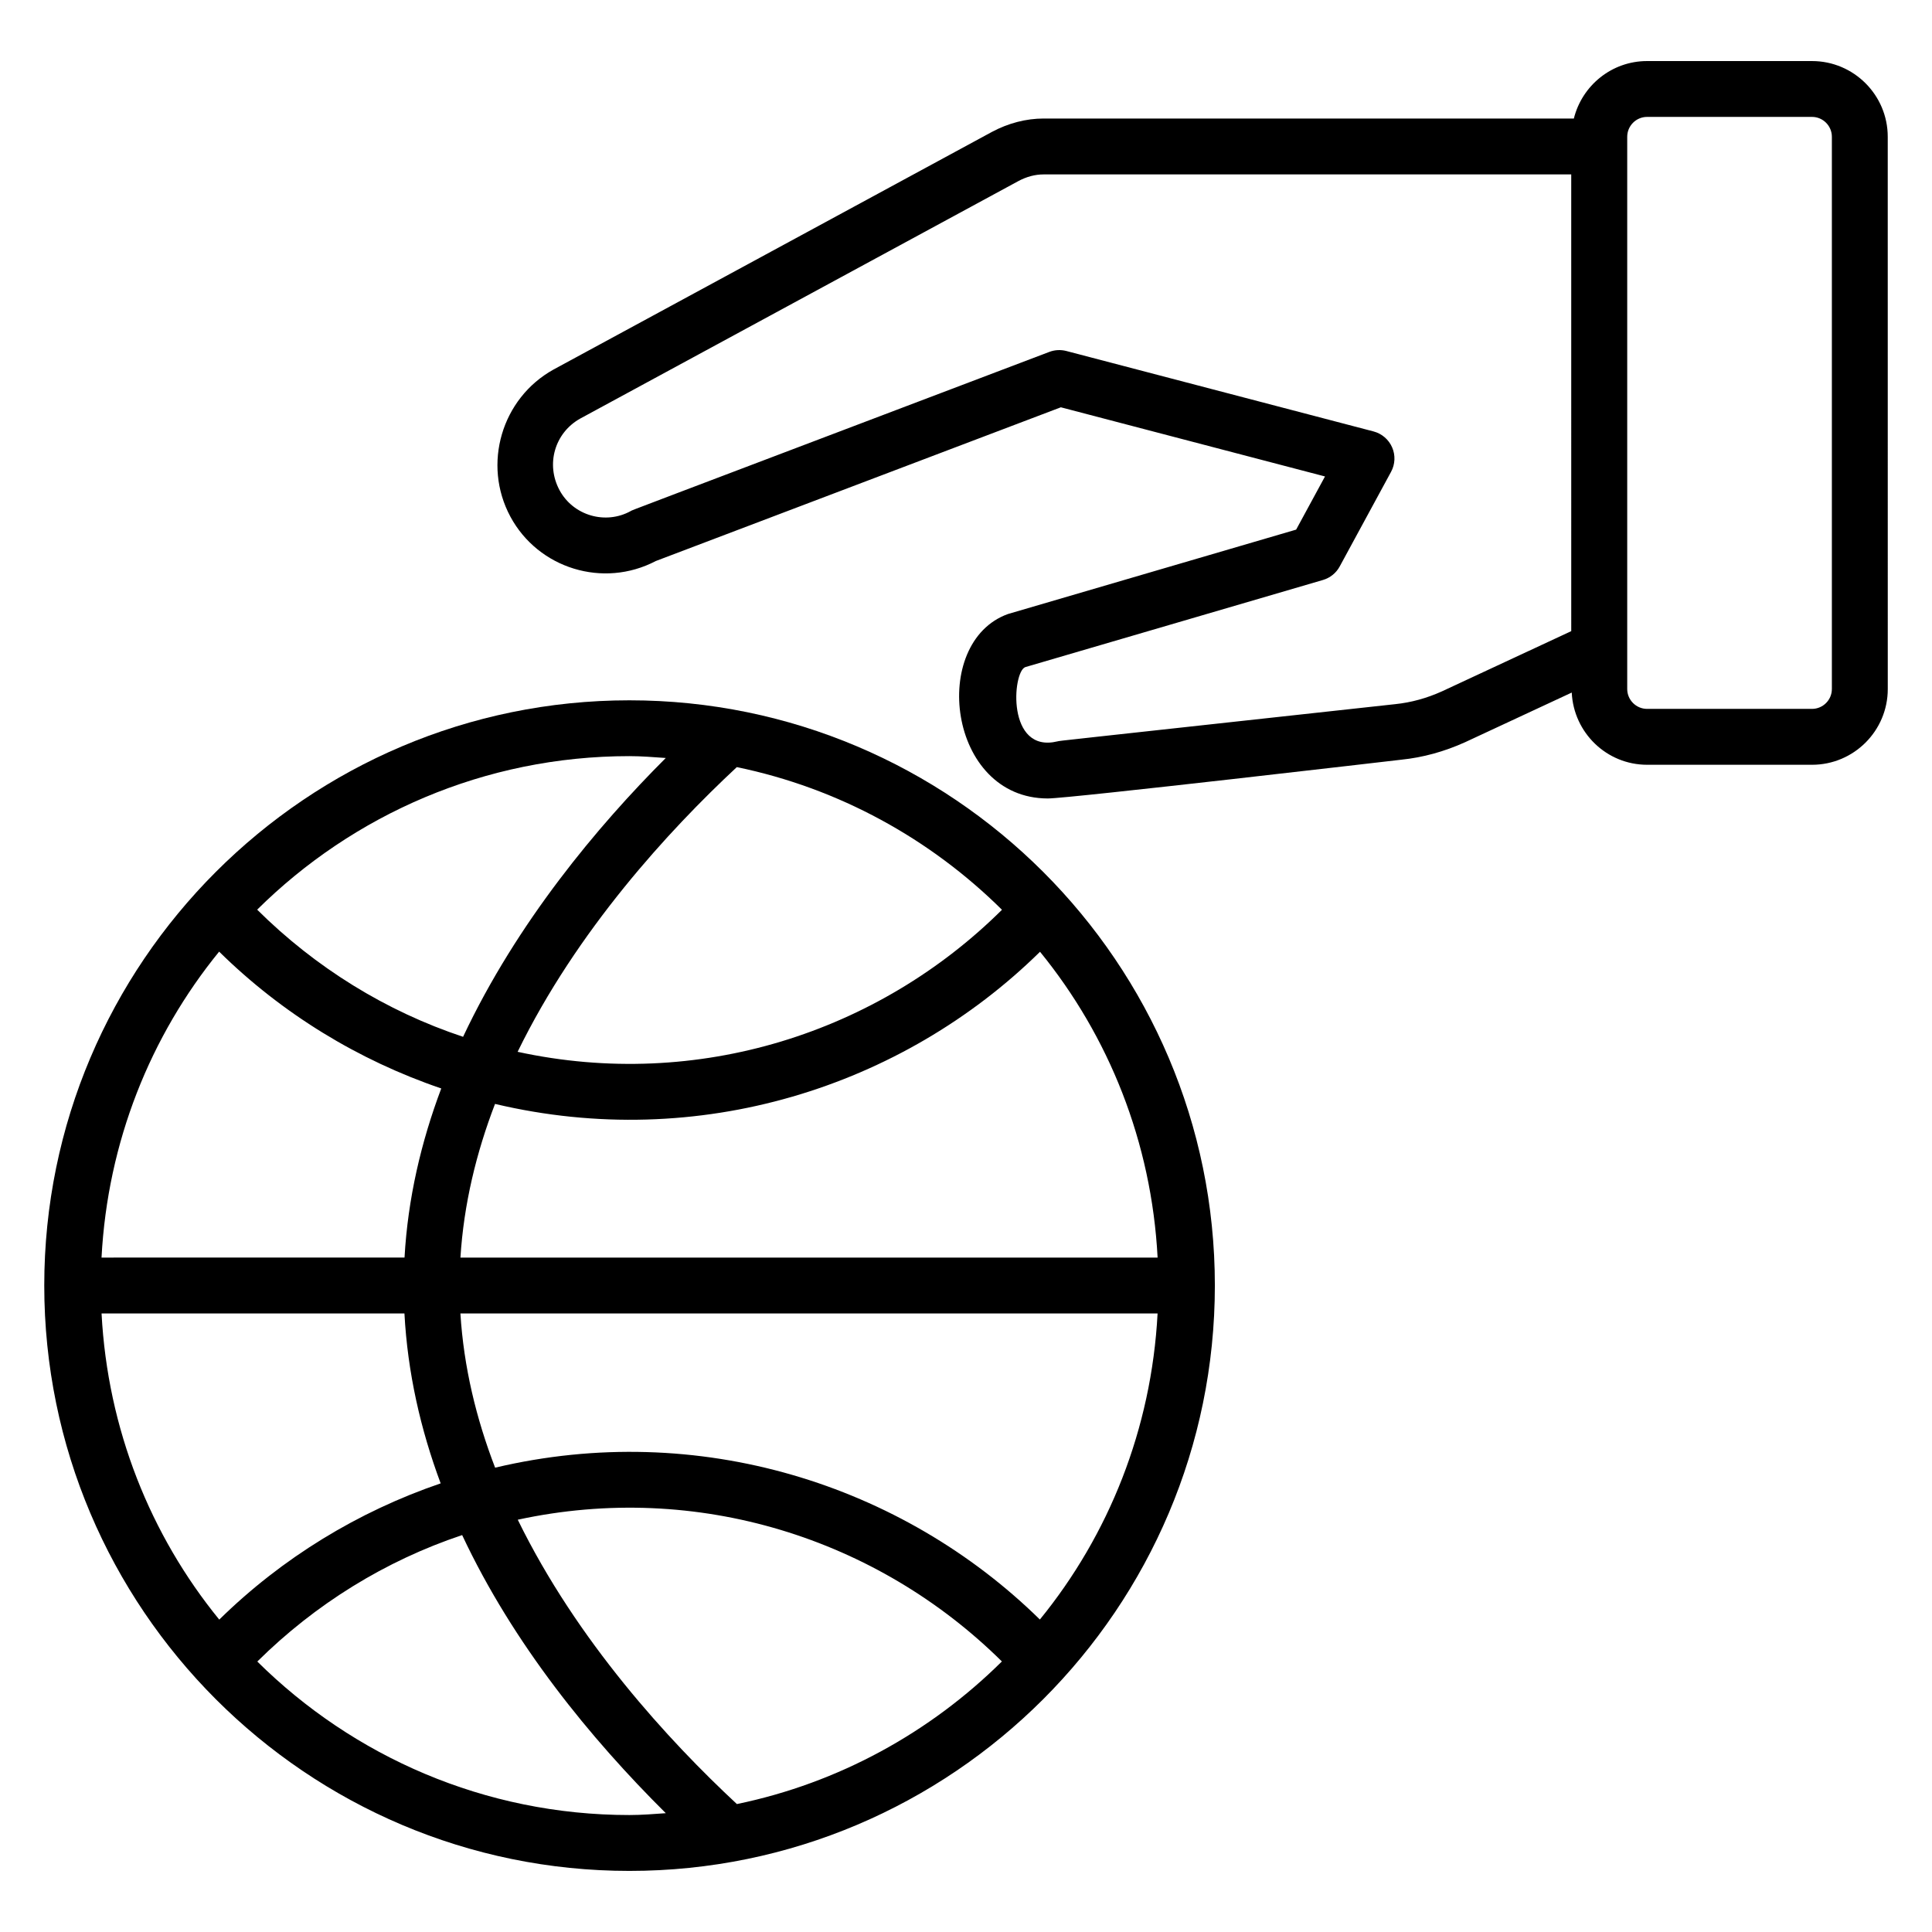
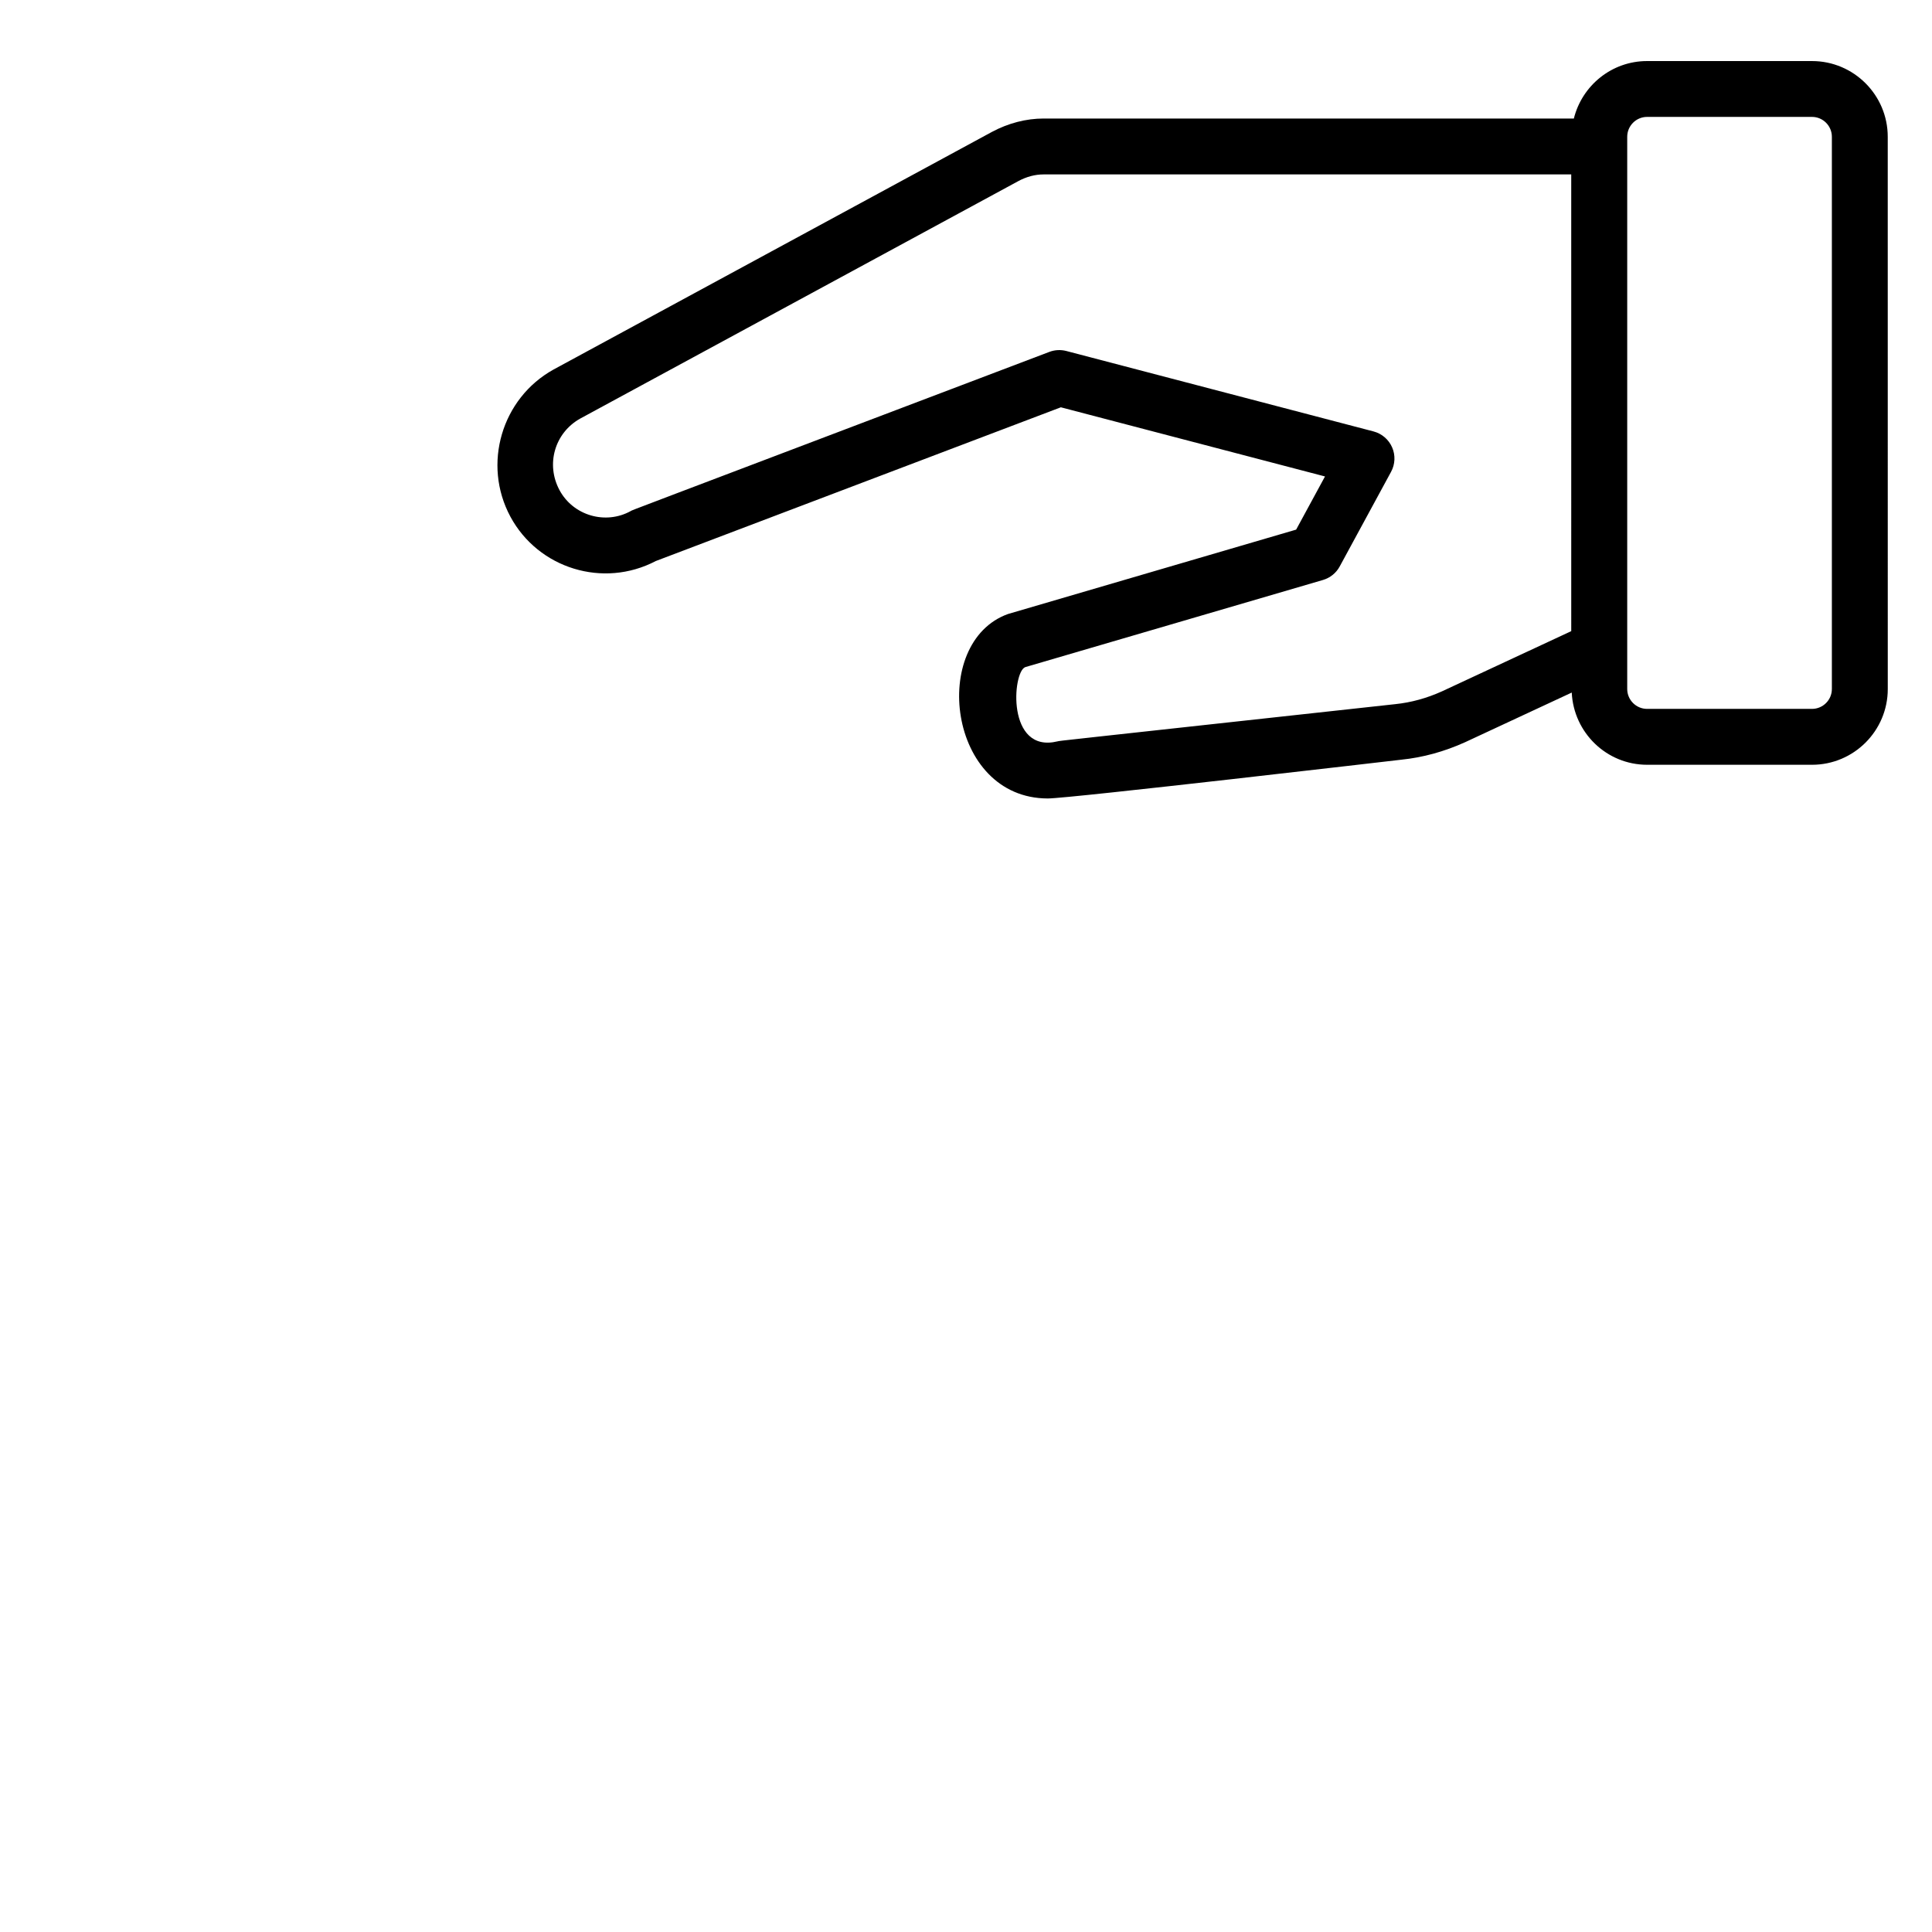
<svg xmlns="http://www.w3.org/2000/svg" fill="#000000" width="800px" height="800px" version="1.1" viewBox="144 144 512 512">
  <g>
    <path d="m624.2 160.18h-43.703c-9.391 0-17.238 6.504-19.41 15.23h-140.51c-4.641 0-9.391 1.23-13.742 3.566l-116.13 62.945c-13.785 7.633-18.922 25.129-11.441 39.008 7.406 13.734 24.602 19.055 38.535 11.746l107.34-40.738 70 18.328-7.648 14.09-76.371 22.367c-20.801 7.481-16 48.879 10.566 48.879 5.703 0 92.855-10.184 93.664-10.273 5.727-0.586 11.398-2.137 16.945-4.648l28.234-13.145c0.504 10.625 9.23 19.137 19.977 19.137h43.703c11.07 0 20.07-9 20.07-20.07l-0.008-146.35c0-11.07-9-20.07-20.066-20.07zm-63.801 151.08-34.281 15.961c-4.023 1.816-8.16 2.953-12.336 3.383-91.113 9.992-88.73 9.656-89.555 9.871-13.512 3.25-11.953-18.418-8.527-19.68l78.906-23.098c1.895-0.559 3.488-1.84 4.426-3.574l13.617-25.09c1.082-2 1.191-4.391 0.281-6.473-0.902-2.082-2.719-3.641-4.914-4.223l-81.426-21.32c-1.496-0.391-3.07-0.305-4.504 0.238-116.7 44.32-110.07 41.711-110.94 42.184-6.68 3.688-15.23 1.207-18.863-5.535-3.711-6.887-1.258-15.242 5.519-19l116.04-62.898c2.215-1.191 4.473-1.785 6.719-1.785h139.83l0.004 121.04zm69.066 15.336c0 2.902-2.367 5.266-5.266 5.266h-43.703c-2.902 0-5.266-2.367-5.266-5.266v-146.35c0-2.902 2.367-5.266 5.266-5.266h43.703c2.902 0 5.266 2.367 5.266 5.266z" />
-     <path d="m310.8 329.59c-85.508 0-155.07 69.574-155.07 155.07 0 85.547 69.562 155.15 155.07 155.15 85.547 0 155.15-69.602 155.15-155.15 0-85.5-69.602-155.07-155.15-155.07zm108.78 243.6c-36.52-35.84-90.504-52.992-144.37-40.242-4.992-12.961-8.32-26.648-9.199-40.871h184.76c-1.613 30.648-12.953 58.746-31.191 81.113zm-138.37-26.449c47.602-10.32 95.387 4.992 128.3 37.562-18.938 18.762-43.16 32.191-70.227 37.793-18.043-16.785-42.383-43.242-58.07-75.355zm-79.105 26.473c-18.238-22.367-29.582-50.473-31.191-81.137h80.266c0.84 15.719 4.281 30.77 9.602 45.031-21.859 7.465-41.988 19.723-58.676 36.105zm-0.031-177.02c16.727 16.473 36.922 28.785 58.863 36.258-5.328 14.145-8.855 29.16-9.734 44.816l-80.297 0.004c1.609-30.633 12.945-58.719 31.168-81.078zm63.945 81.078c0.887-14.168 4.207-27.809 9.168-40.723 53.863 12.77 107.89-4.383 144.43-40.32 18.223 22.352 29.559 50.426 31.16 81.043zm73.242-129.98c27.082 5.594 51.328 19.031 70.273 37.809-32.77 32.527-80.547 48.031-128.36 37.641 15.68-32.152 40.047-58.641 58.09-75.449zm-18.824-2.418c-18.082 18.074-39.457 43.609-53.715 73.891-20.426-6.785-39.098-18.328-54.57-33.695 25.359-25.129 60.211-40.688 98.648-40.688 3.258 0 6.441 0.277 9.637 0.492zm-108.25 239.45c15.406-15.258 33.984-26.734 54.289-33.512 13.527 28.848 33.992 53.863 53.969 73.703-3.199 0.223-6.391 0.488-9.641 0.488-38.418 0-73.258-15.559-98.617-40.68z" />
  </g>
</svg>